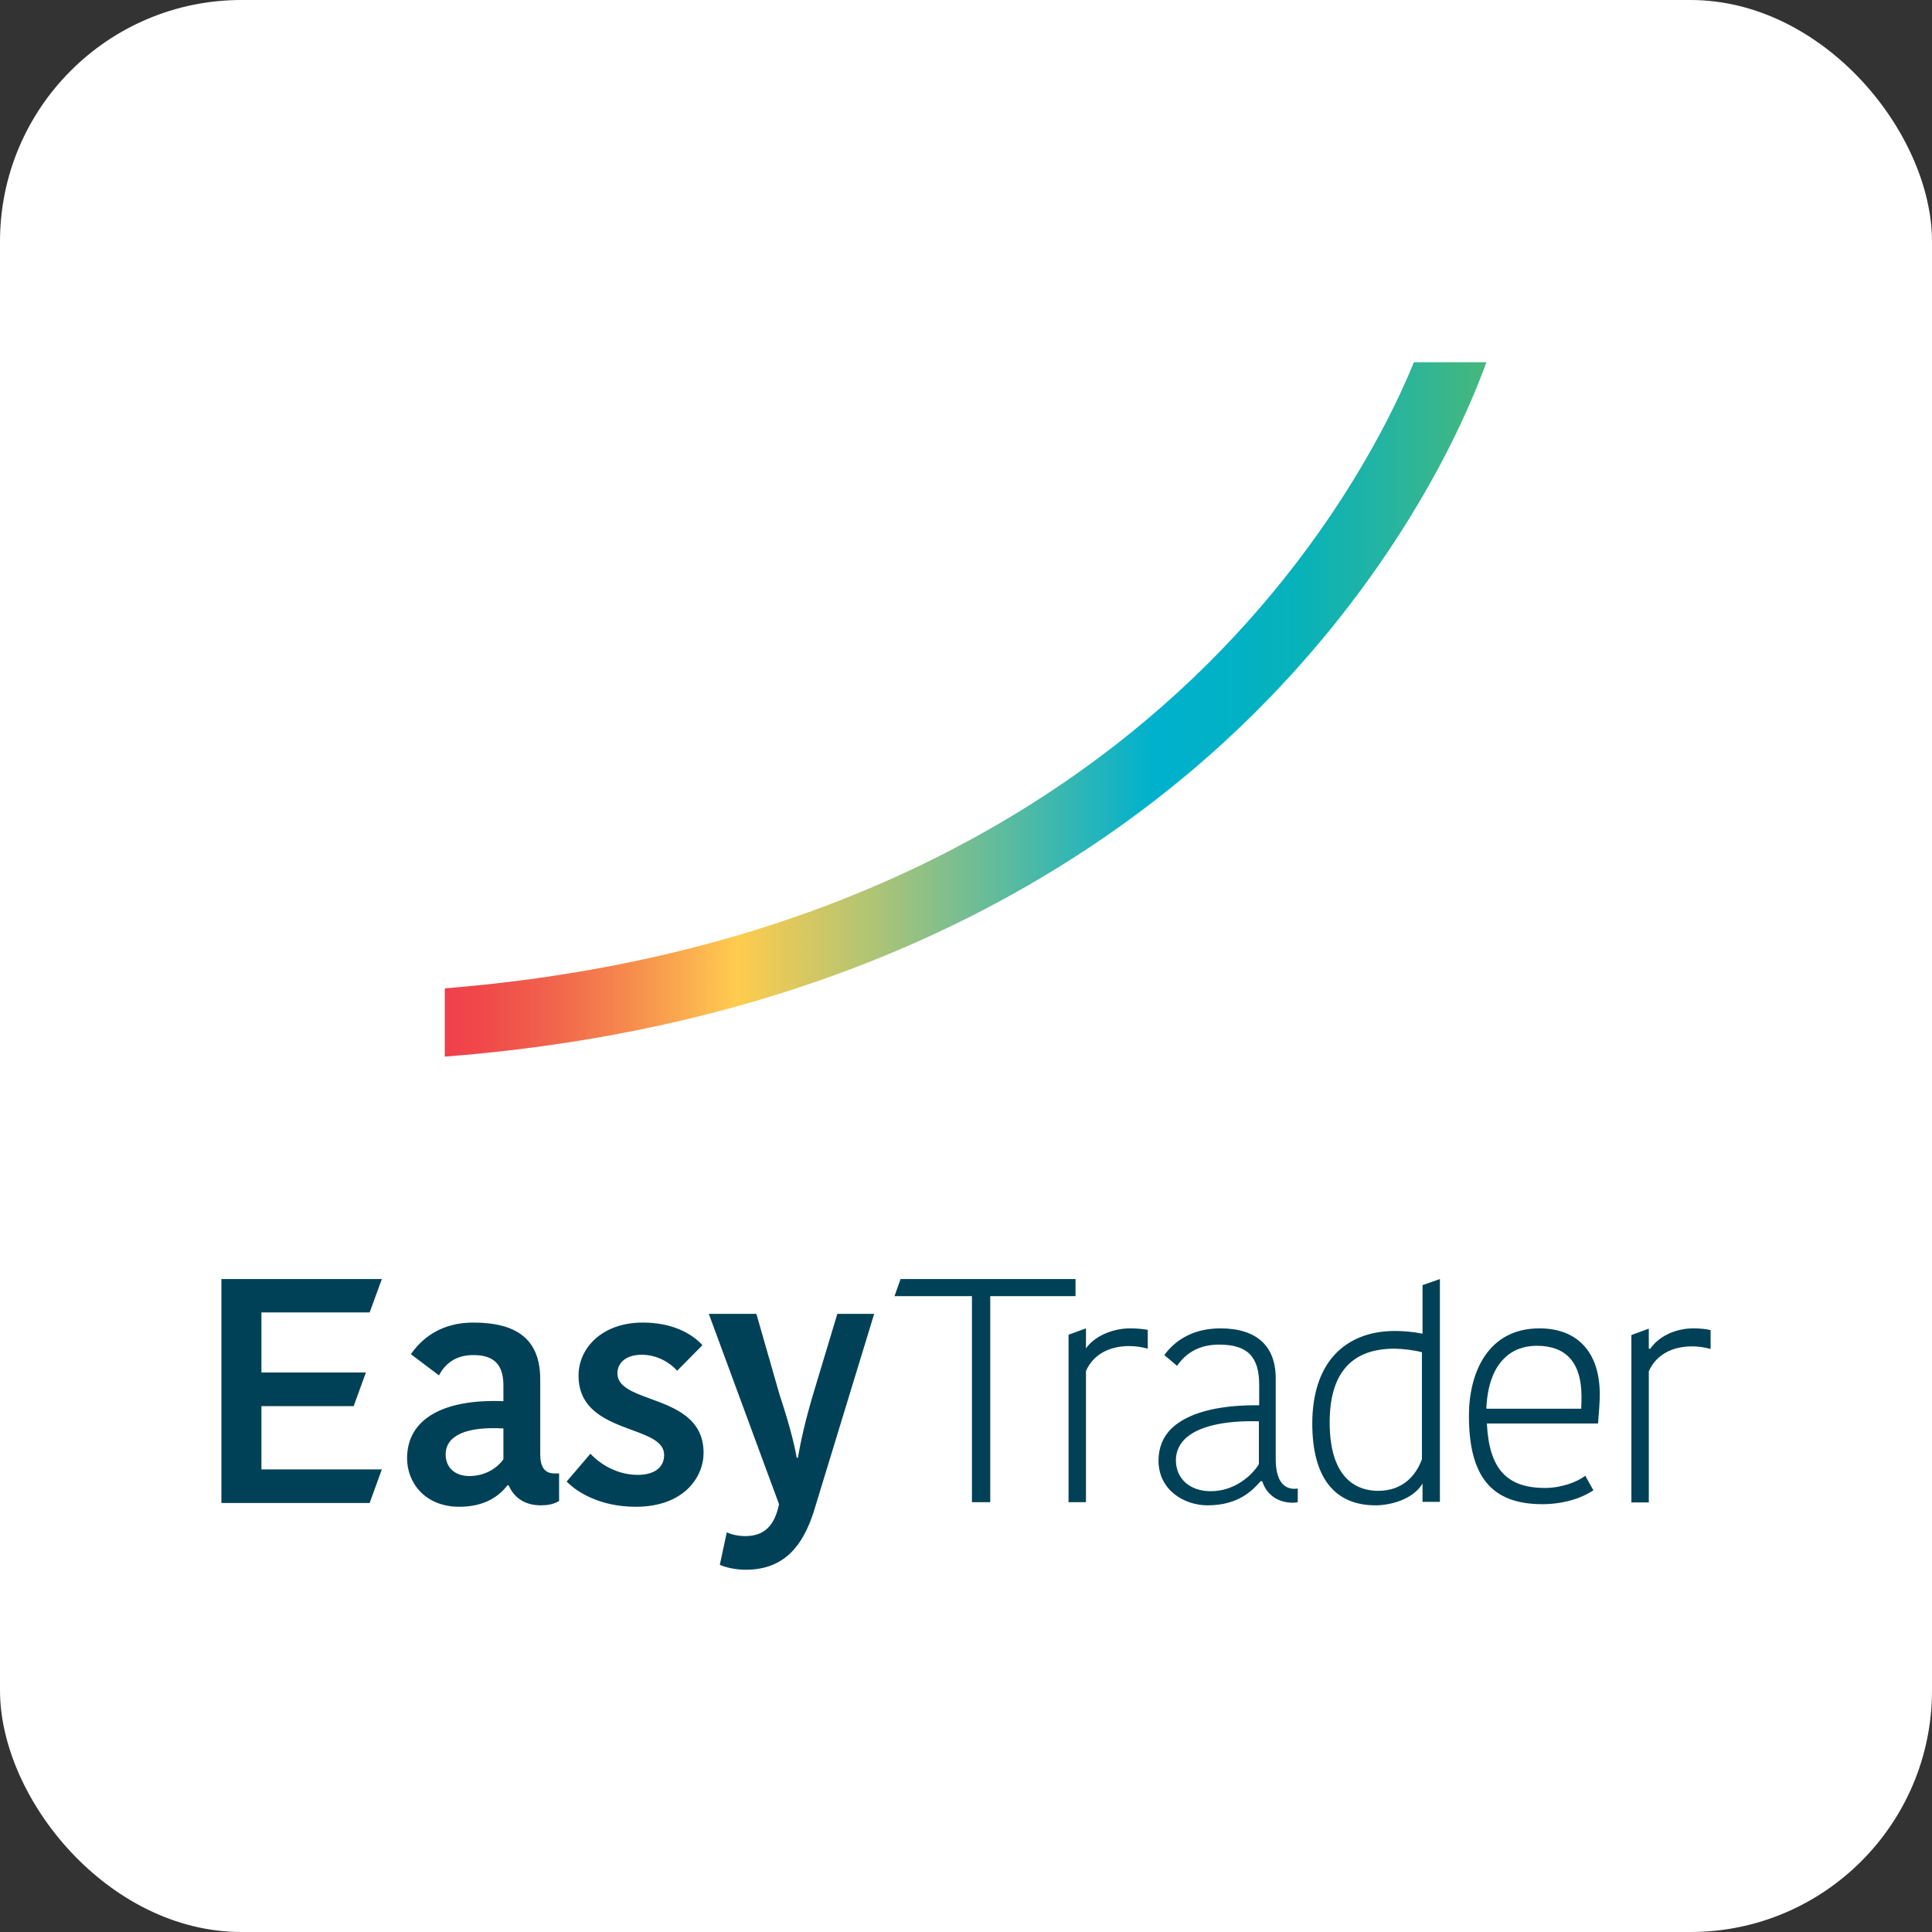
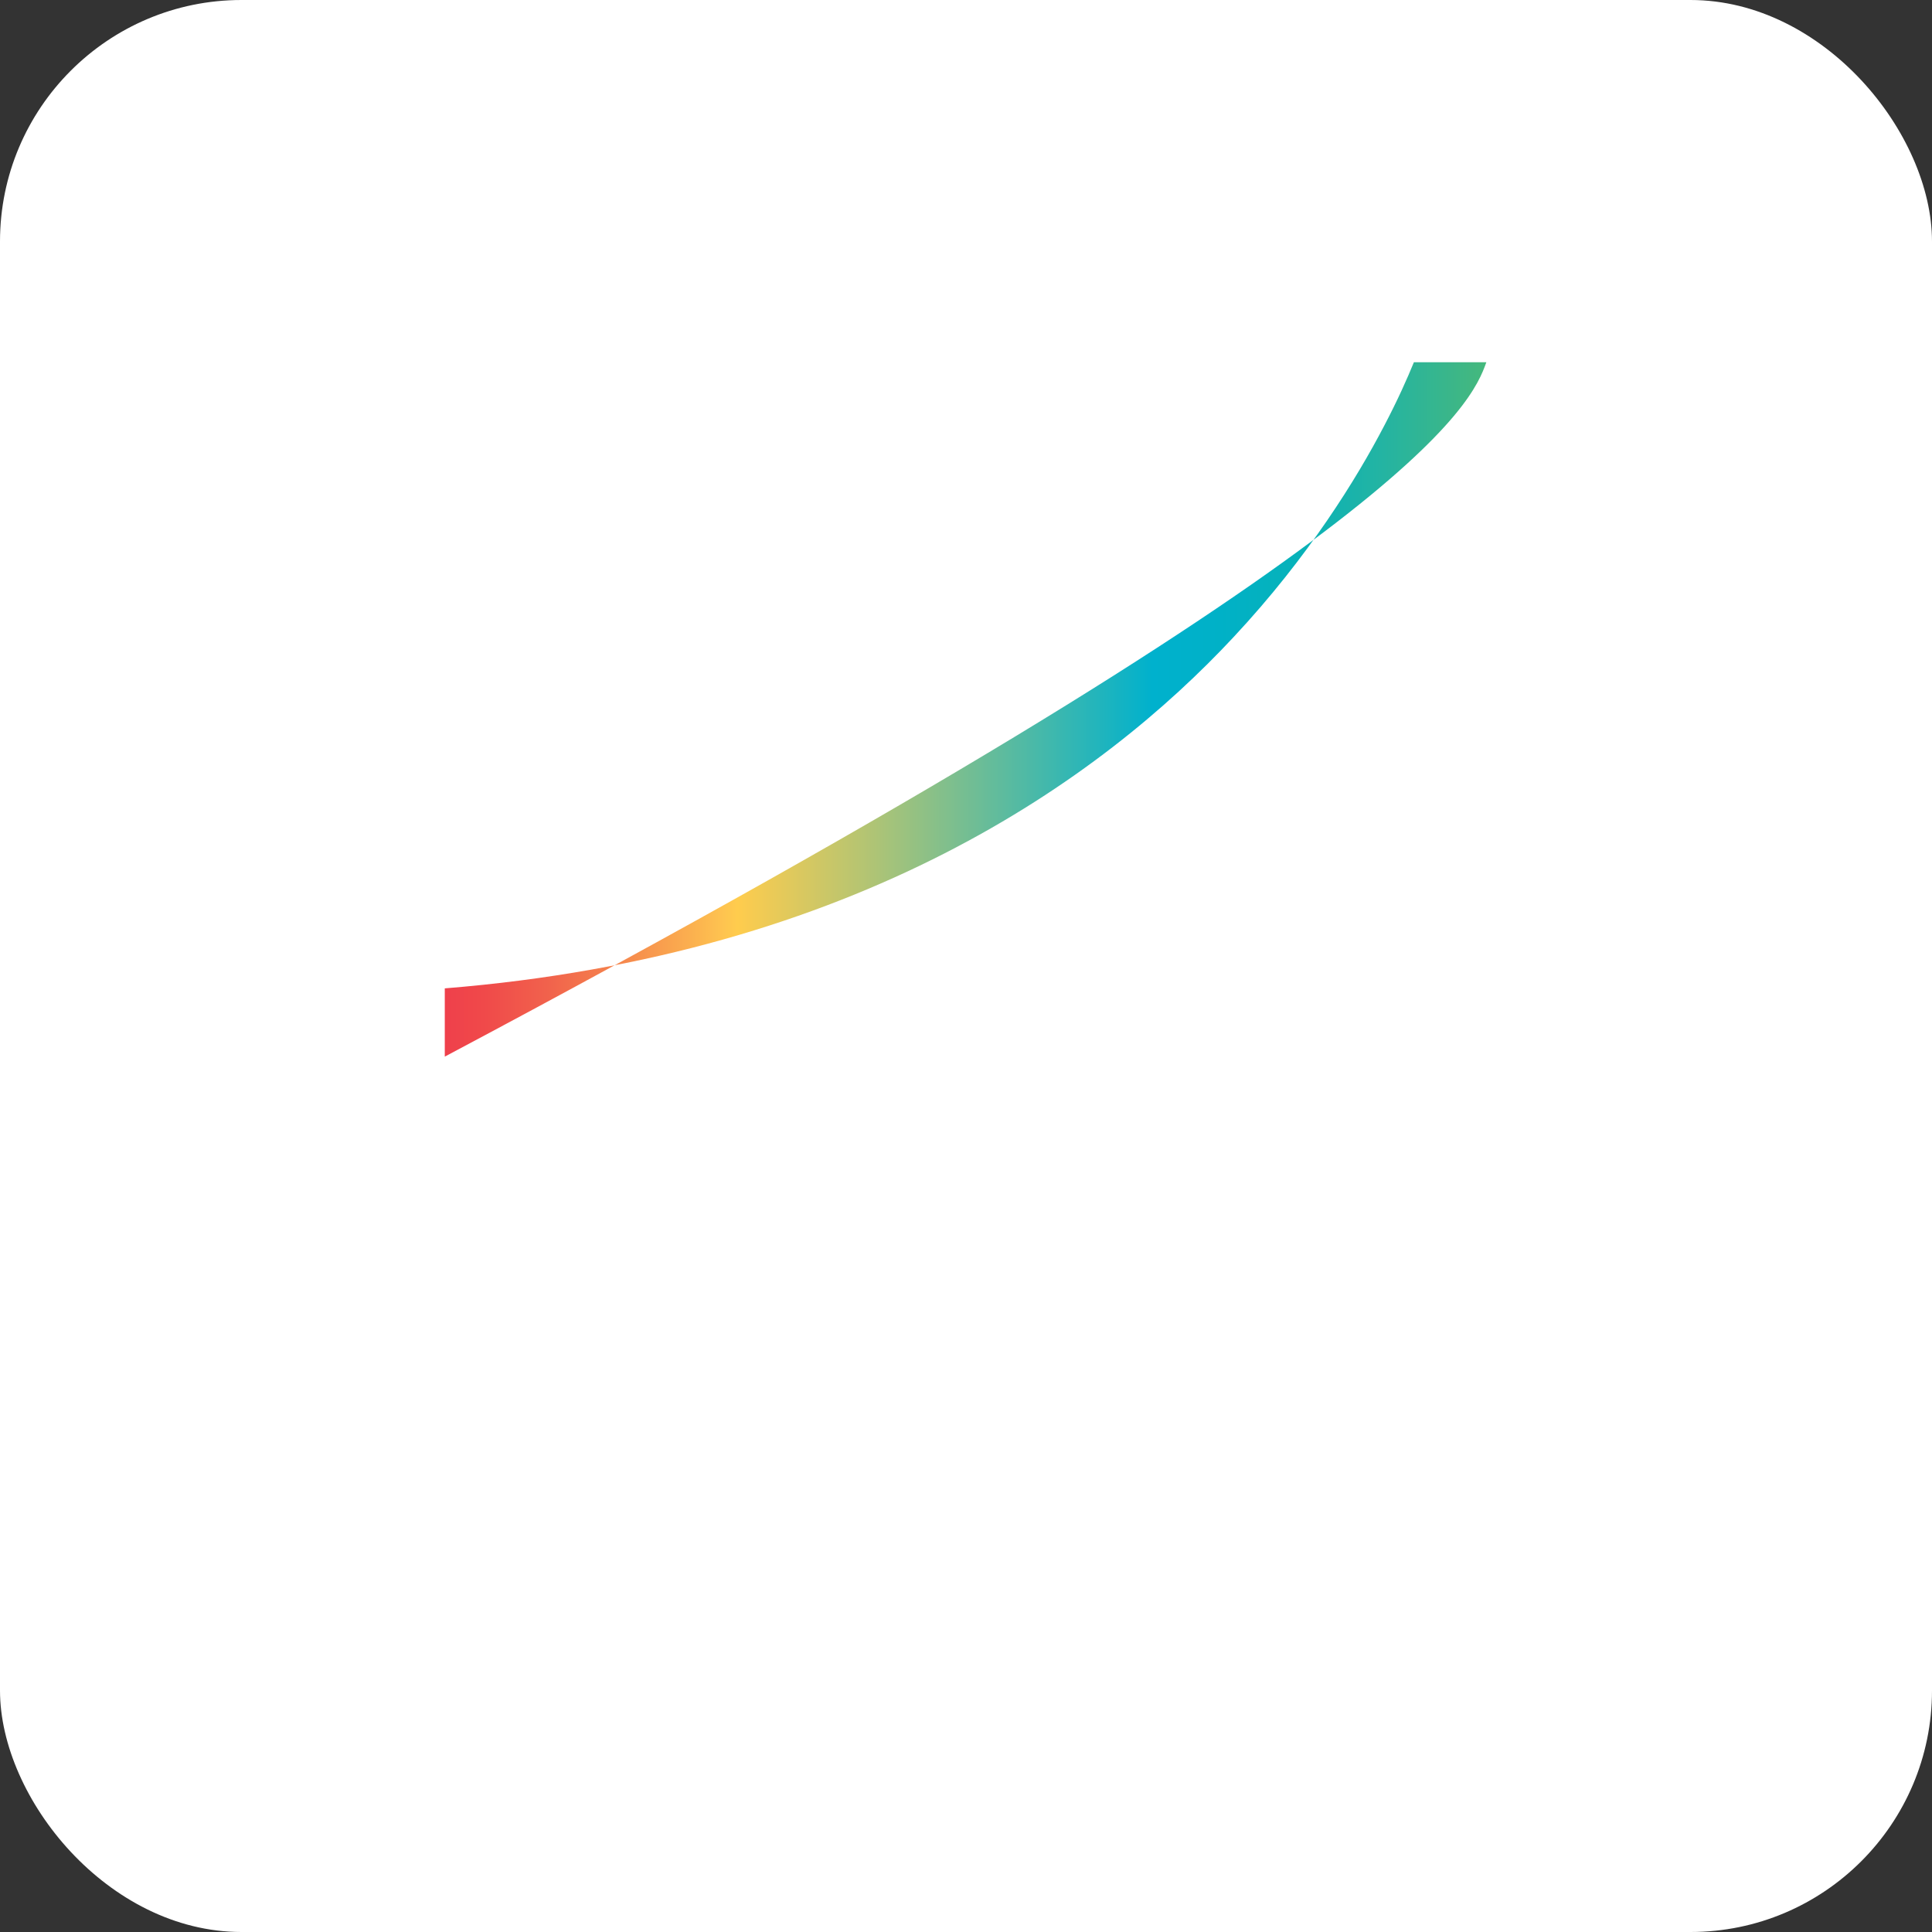
<svg xmlns="http://www.w3.org/2000/svg" width="64" height="64" viewBox="0 0 64 64" fill="none">
  <rect x="0" y="0" width="64" height="64" fill="#333333" stroke="none" />
  <rect width="64" height="64" rx="8" fill="white" />
-   <path fill-rule="evenodd" clip-rule="evenodd" d="M46.837 12C46.616 12.541 46.299 13.256 45.847 14.116C44.954 15.826 43.368 18.424 40.868 21.1C36.476 25.815 28.393 31.64 14.734 32.741V35.002C29.21 33.881 37.831 27.669 42.512 22.636C46.904 17.923 48.742 13.393 49.237 12H46.837Z" fill="url(#paint0_linear_1861_2550)" />
-   <path fill-rule="evenodd" clip-rule="evenodd" d="M7.334 42.37V49.789H12.245L12.649 48.675H8.66V46.58H11.716L12.12 45.465H8.66V43.475H12.245L12.649 42.37H7.334ZM17.896 45.695V48.175C17.896 48.578 18.031 48.809 18.367 48.809H18.521V49.722C18.329 49.838 18.117 49.866 17.915 49.866C17.348 49.866 17.012 49.578 16.849 49.203H16.81C16.57 49.511 16.118 49.914 15.215 49.914C14.09 49.914 13.485 49.126 13.485 48.309C13.485 46.974 14.734 46.339 16.676 46.416V45.888C16.676 45.119 16.272 44.888 15.676 44.888C15.032 44.888 14.705 45.244 14.542 45.561L13.61 44.859C13.831 44.552 14.408 43.812 15.676 43.812C17.089 43.812 17.896 44.34 17.896 45.695ZM16.666 47.319C15.493 47.252 14.763 47.531 14.763 48.184C14.763 48.588 15.042 48.896 15.551 48.896C16.051 48.896 16.464 48.646 16.676 48.338V47.319H16.666ZM19.165 45.57C19.165 44.648 19.953 43.812 21.289 43.812C22.221 43.812 22.884 44.138 23.269 44.561L22.433 45.407C22.192 45.138 21.769 44.878 21.26 44.878C20.731 44.878 20.453 45.148 20.453 45.493C20.453 45.935 20.959 46.12 21.545 46.335C22.351 46.63 23.307 46.981 23.307 48.127C23.307 48.925 22.663 49.914 21.058 49.914C19.876 49.914 19.107 49.424 18.771 49.078L19.559 48.156C19.857 48.482 20.424 48.857 21.125 48.857C21.741 48.857 22 48.559 22 48.204C22.008 47.767 21.507 47.582 20.924 47.367C20.122 47.071 19.165 46.717 19.165 45.57ZM24.691 50.885C24.46 50.885 24.239 50.837 24.076 50.76L23.845 51.837C23.989 51.904 24.326 52 24.701 52C26.017 52 26.604 51.154 26.95 50.097L28.958 43.523H27.738L26.93 46.205C26.652 47.147 26.517 47.791 26.431 48.29H26.392C26.306 47.781 26.094 47.012 25.825 46.205L25.056 43.523H23.48L25.806 49.828C25.662 50.539 25.316 50.885 24.691 50.885ZM29.833 42.37L29.631 42.937H32.197V49.761H32.803V42.937H35.628V42.37H29.833ZM42.884 49.319C42.48 49.319 42.26 48.982 42.26 48.338V45.666C42.26 44.581 41.625 44.004 40.424 44.004C39.636 44.004 38.992 44.311 38.569 44.888L38.992 45.244C39.319 44.773 39.78 44.542 40.385 44.542C41.318 44.542 41.712 44.936 41.712 45.868V46.551H41.596C40.289 46.551 39.328 46.82 38.809 47.319C38.521 47.598 38.377 47.964 38.377 48.386C38.377 49.347 39.213 49.866 40.001 49.866C41.039 49.866 41.5 49.357 41.75 49.078L41.76 49.069H41.817V49.078C41.962 49.52 42.336 49.78 42.836 49.78C42.894 49.78 42.952 49.77 42.99 49.761V49.309L42.884 49.319ZM41.702 48.504C41.443 48.918 40.866 49.398 40.107 49.398C39.415 49.398 38.953 48.985 38.953 48.37C38.953 48.101 39.059 47.86 39.251 47.668C39.674 47.255 40.539 47.053 41.683 47.082H41.702V48.504ZM52.94 47.119L52.937 47.156H49.256V47.175C49.333 48.655 49.91 49.29 51.178 49.29C51.736 49.29 52.255 49.088 52.514 48.886L52.783 49.367C52.36 49.655 51.736 49.828 51.092 49.828C49.41 49.828 48.66 48.915 48.66 46.897C48.66 45.493 49.275 44.004 50.996 44.004C52.264 44.004 52.995 44.801 52.995 46.195C52.995 46.446 52.968 46.777 52.94 47.119L52.94 47.119ZM49.814 45.013C49.468 45.359 49.275 45.907 49.237 46.637L49.246 46.666H52.38V46.647C52.389 46.493 52.389 46.349 52.389 46.262C52.389 45.148 51.889 44.581 50.909 44.581C50.467 44.581 50.092 44.725 49.814 45.013ZM47.123 42.572V44.177H47.103C46.834 44.119 46.488 44.09 46.209 44.09C45.364 44.09 44.672 44.369 44.201 44.888C43.72 45.417 43.471 46.195 43.471 47.156C43.471 48.934 44.201 49.866 45.566 49.866C46.056 49.866 46.805 49.674 47.123 49.146V49.751H47.286H47.699V47.281V42.37L47.123 42.572ZM45.652 49.386C45.047 49.386 44.047 49.088 44.047 47.118C44.047 45.493 44.768 44.677 46.19 44.677C46.44 44.677 46.844 44.725 47.094 44.792H47.103V48.338C46.93 48.819 46.517 49.386 45.652 49.386ZM37.435 44.004C36.858 44.004 36.253 44.263 35.974 44.667V44.004L35.397 44.215V44.417V46.474V49.761H35.974V45.417C36.205 44.888 36.724 44.59 37.406 44.59C37.608 44.59 37.819 44.619 38.021 44.677V44.052C37.848 44.023 37.656 44.004 37.435 44.004ZM54.677 44.667C54.955 44.263 55.513 44.004 56.089 44.004C56.31 44.004 56.512 44.023 56.666 44.062V44.686C56.464 44.629 56.253 44.6 56.051 44.6C55.369 44.6 54.85 44.898 54.619 45.426V49.77H54.042V46.483V44.225L54.619 44.013V44.677H54.667L54.677 44.667Z" fill="#014157" />
+   <path fill-rule="evenodd" clip-rule="evenodd" d="M46.837 12C46.616 12.541 46.299 13.256 45.847 14.116C44.954 15.826 43.368 18.424 40.868 21.1C36.476 25.815 28.393 31.64 14.734 32.741V35.002C46.904 17.923 48.742 13.393 49.237 12H46.837Z" fill="url(#paint0_linear_1861_2550)" />
  <defs>
    <linearGradient id="paint0_linear_1861_2550" x1="14.737" y1="35.004" x2="49.24" y2="35.004" gradientUnits="userSpaceOnUse">
      <stop stop-color="#EF404B" />
      <stop offset="0.037" stop-color="#F0494A" />
      <stop offset="0.099" stop-color="#F1624C" />
      <stop offset="0.177" stop-color="#F68B4D" />
      <stop offset="0.268" stop-color="#FEC450" />
      <stop offset="0.281" stop-color="#FFCC4D" />
      <stop offset="0.411" stop-color="#AFC475" />
      <stop offset="0.679" stop-color="#00B1CD" />
      <stop offset="0.745" stop-color="#00B1C7" />
      <stop offset="0.82" stop-color="#07B2B9" />
      <stop offset="0.901" stop-color="#24B4A2" />
      <stop offset="0.985" stop-color="#41B782" />
      <stop offset="1" stop-color="#44B97C" />
    </linearGradient>
  </defs>
</svg>